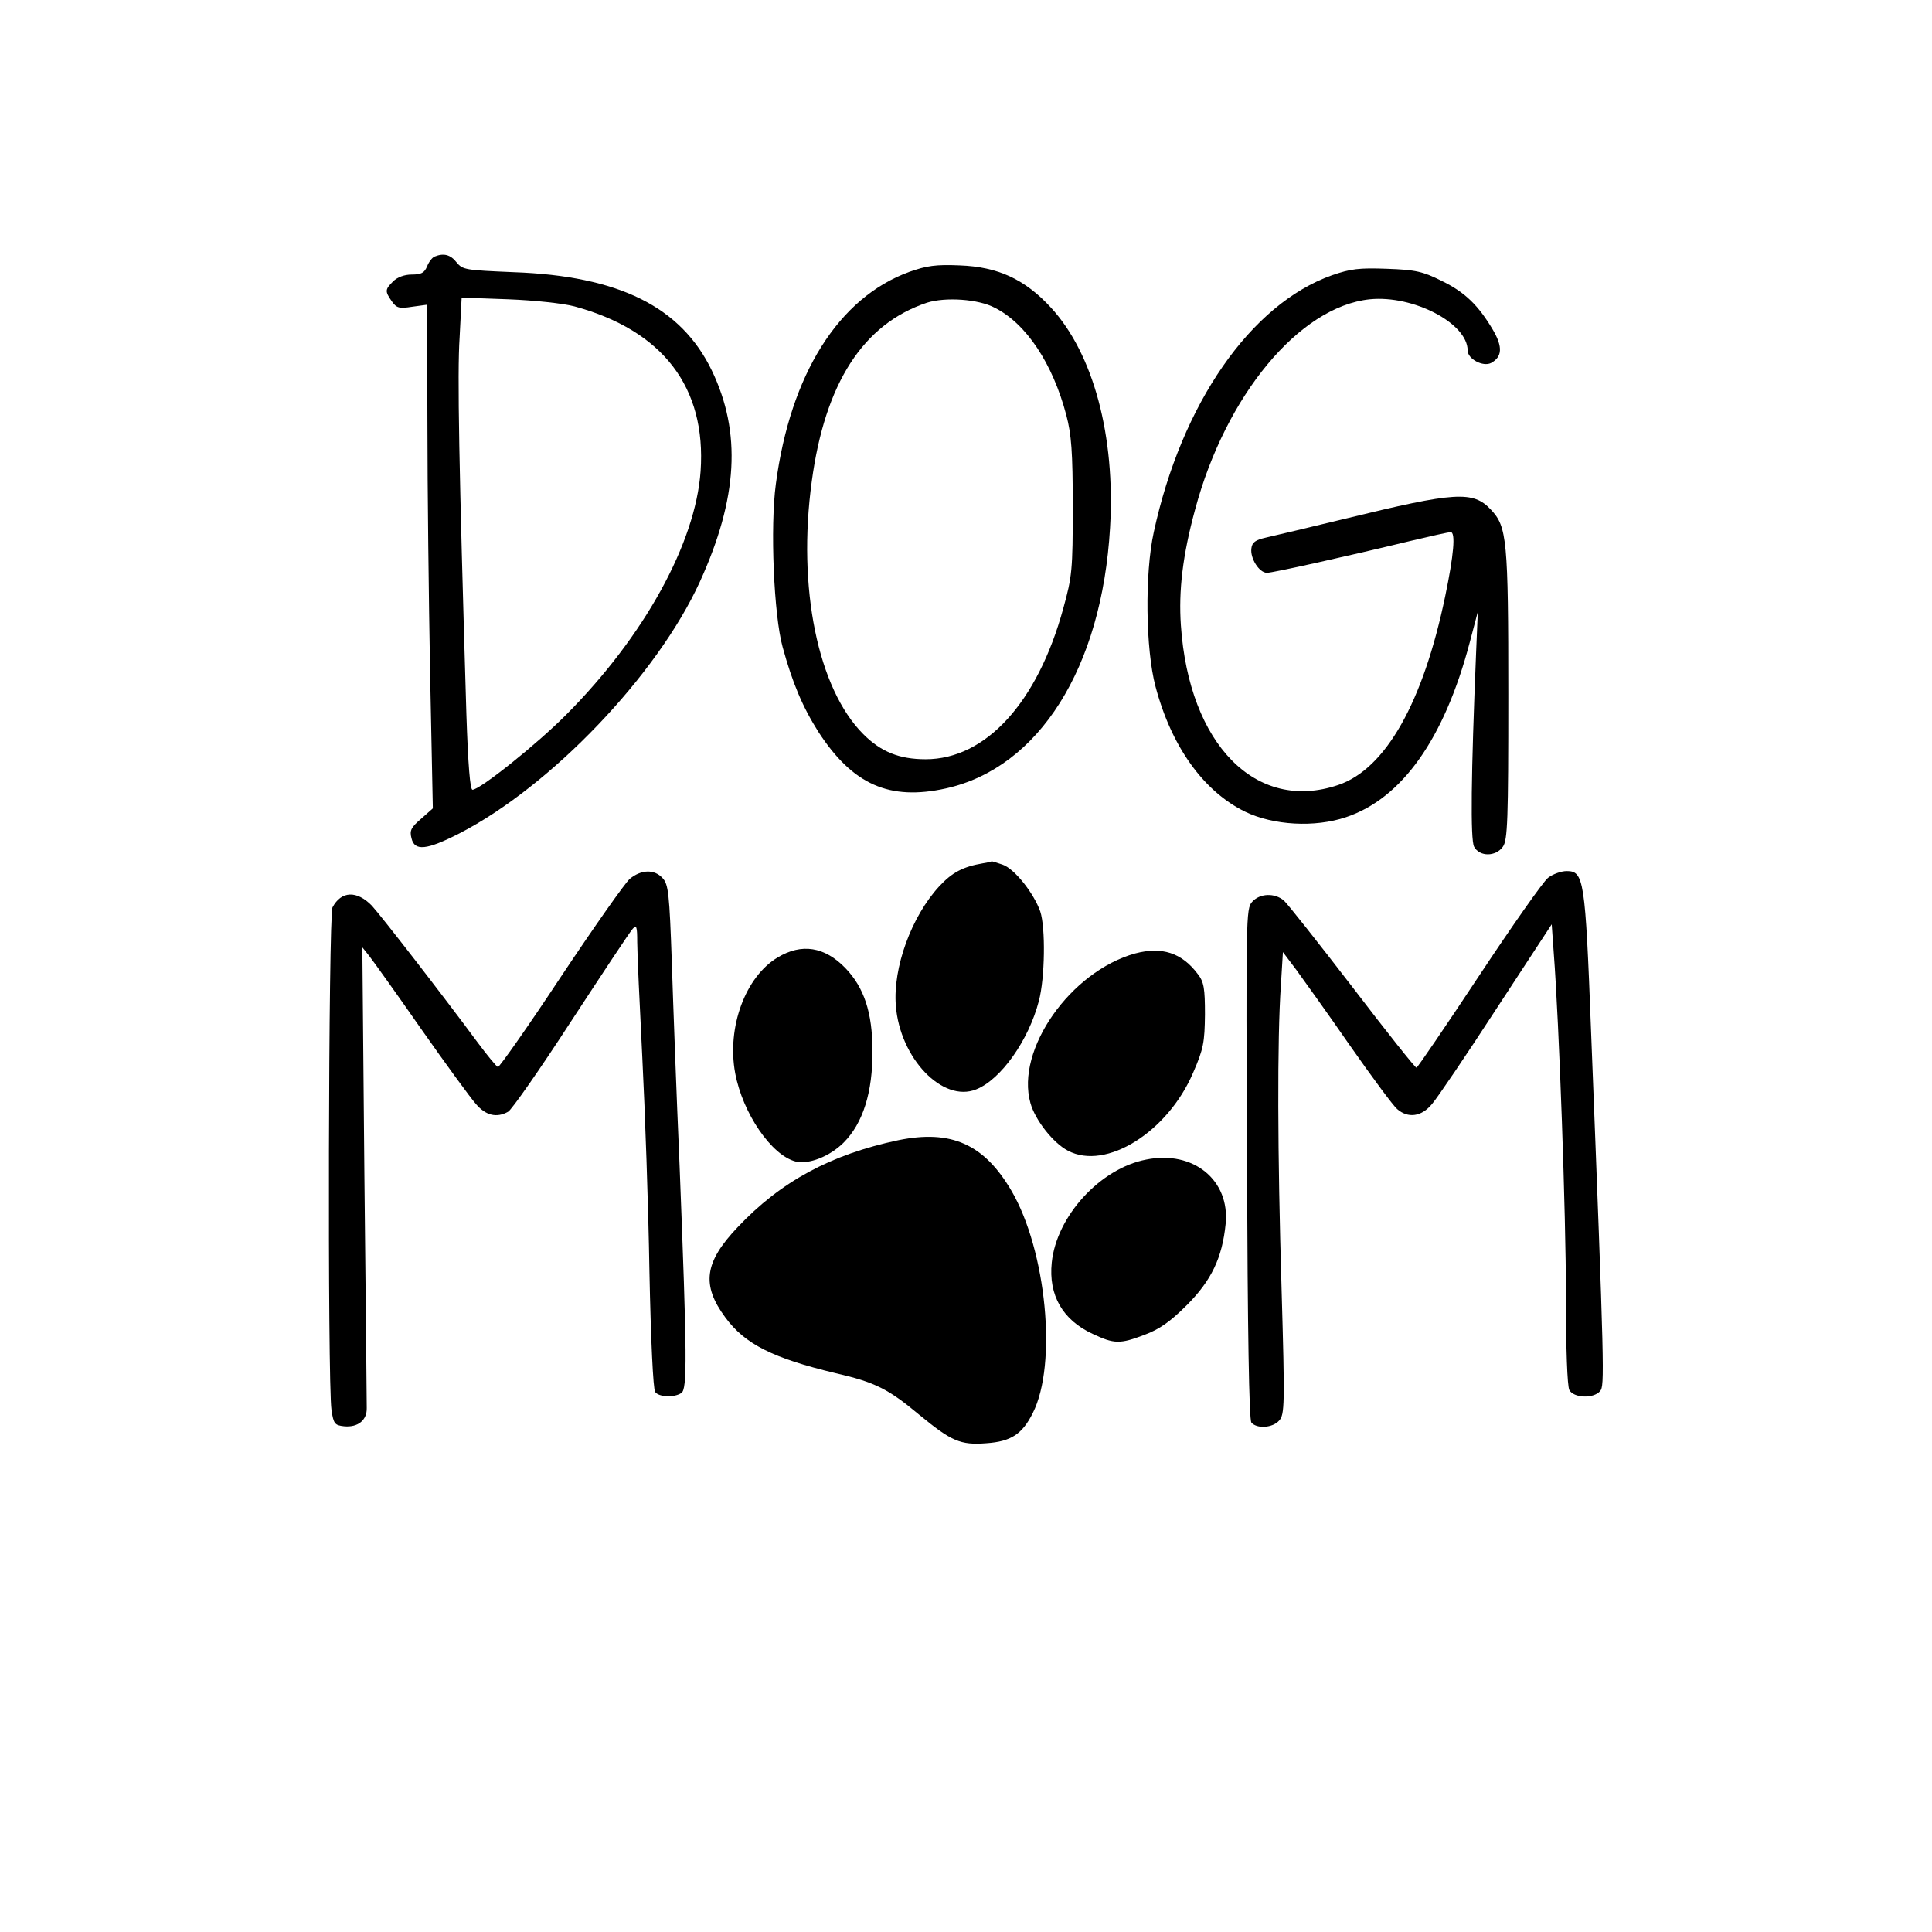
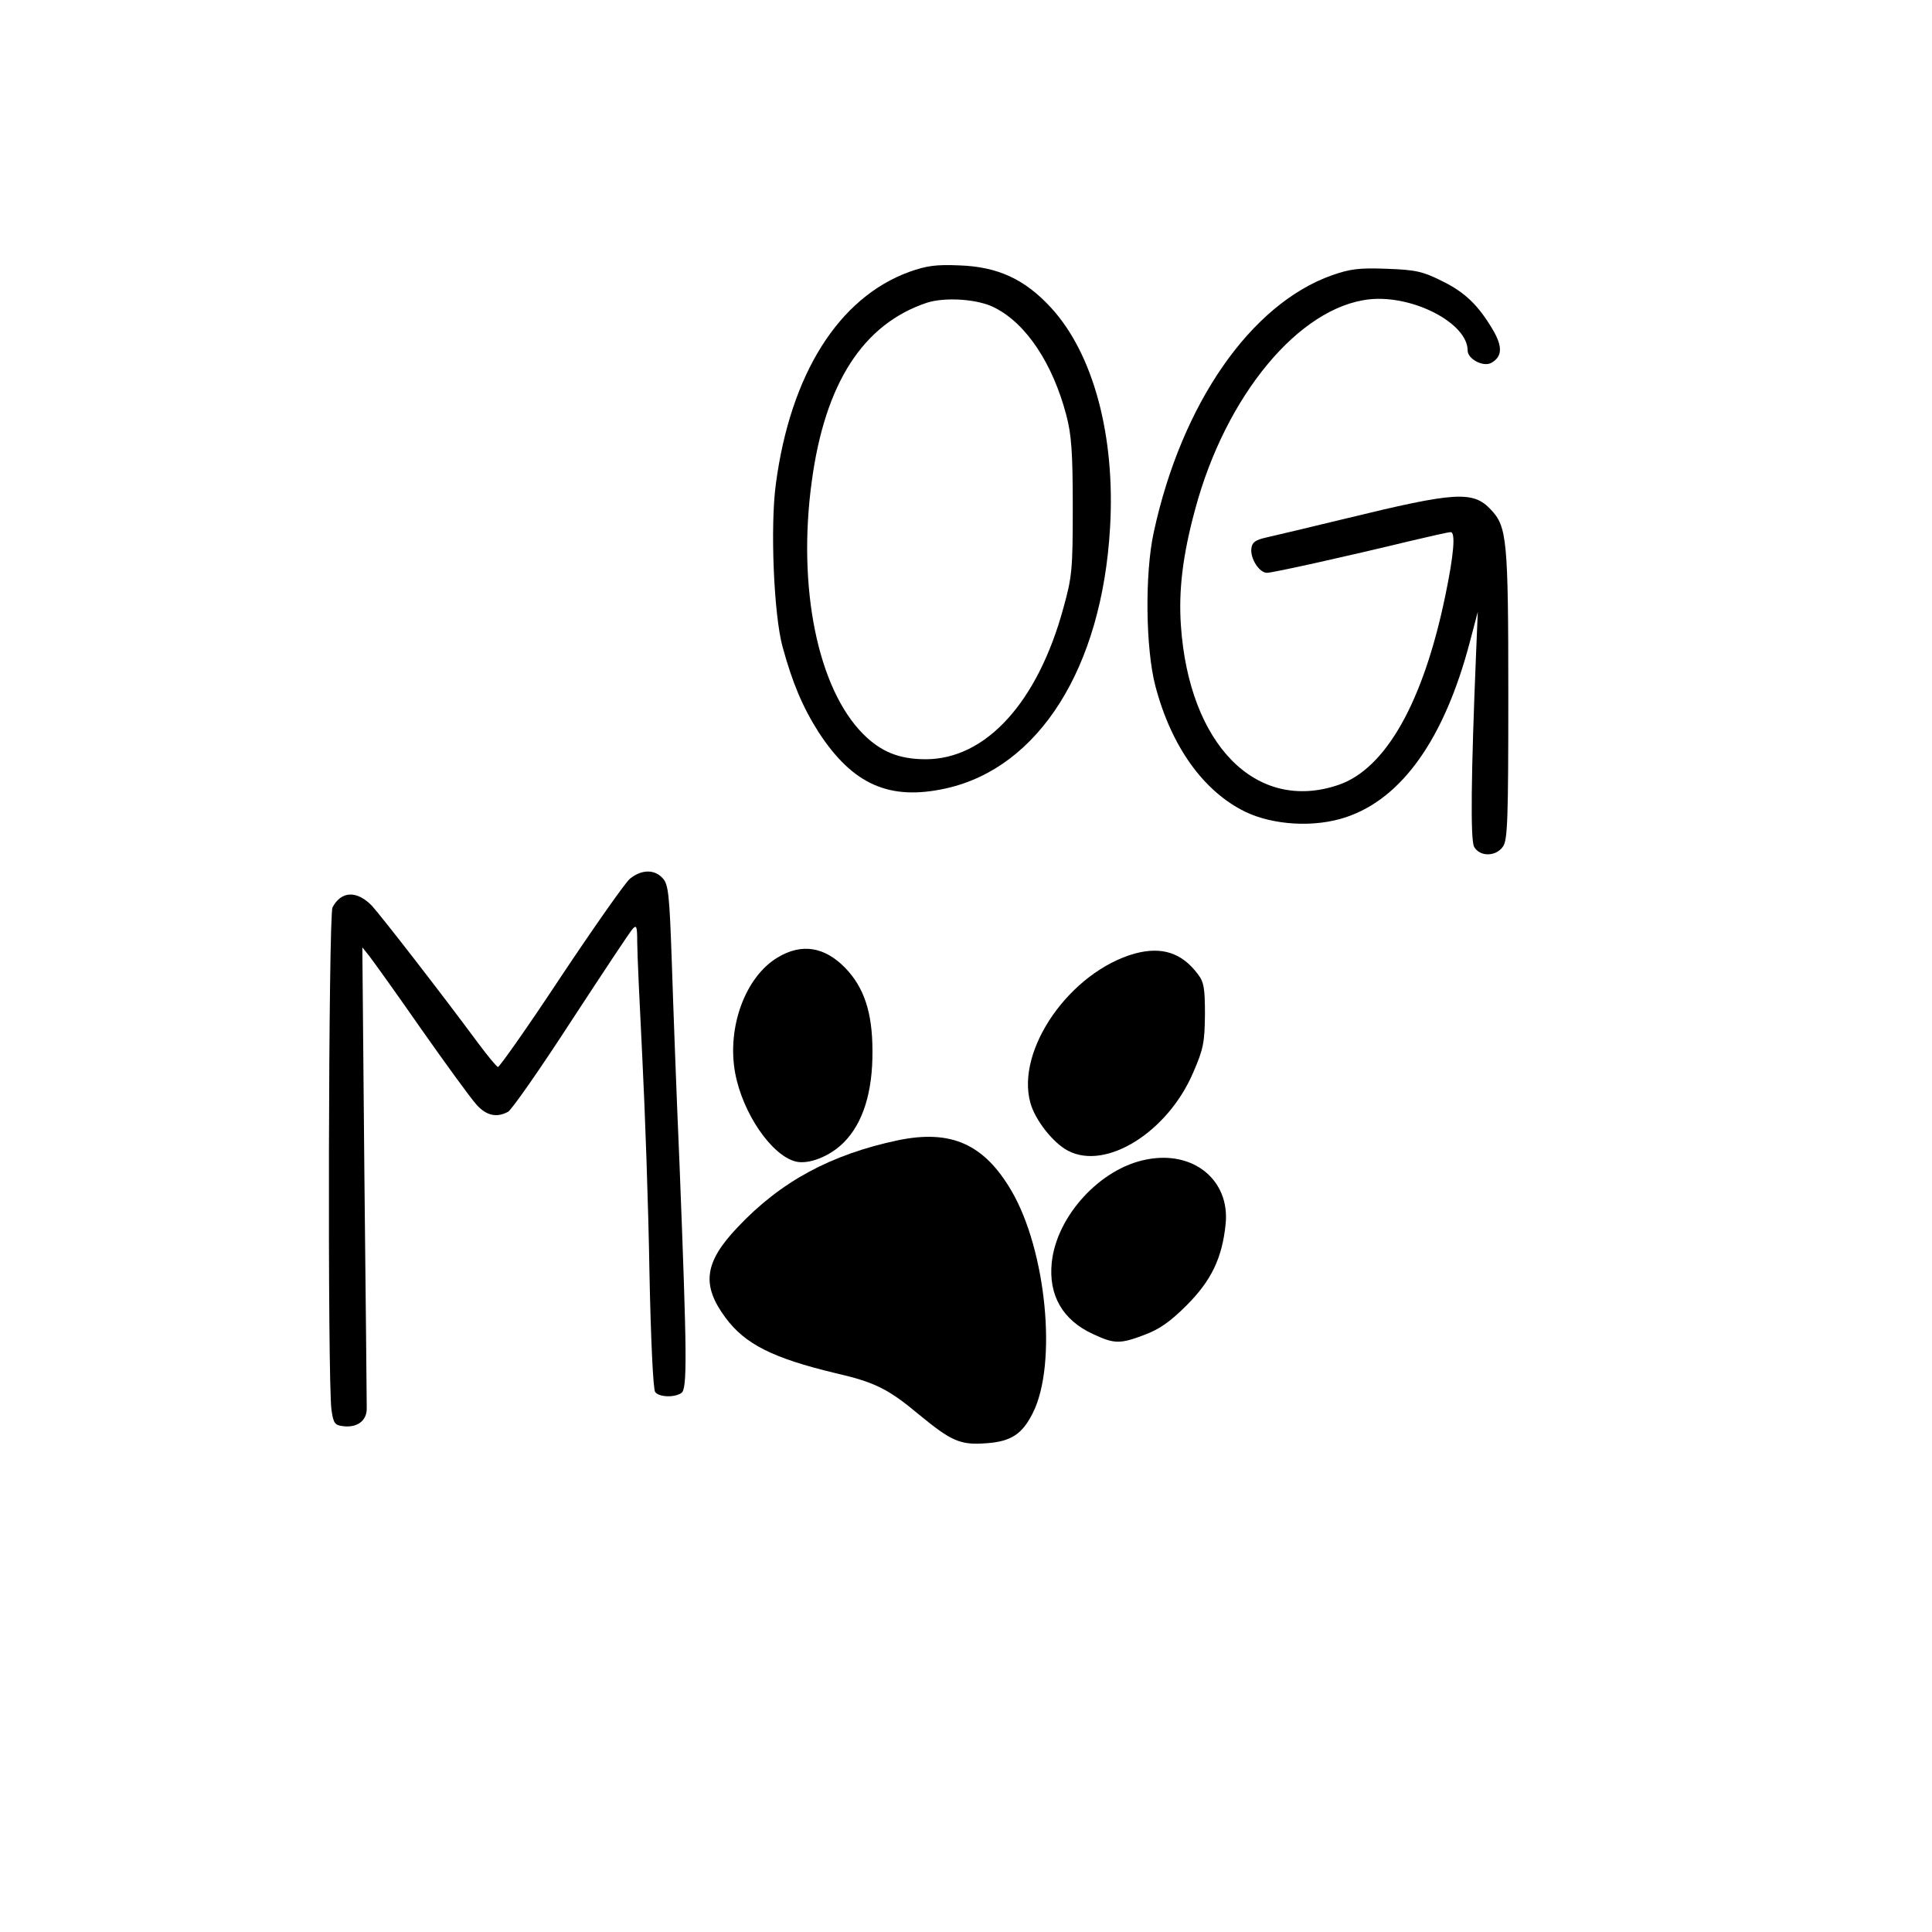
<svg xmlns="http://www.w3.org/2000/svg" version="1.0" width="570pt" height="570pt" viewBox="0 0 570 570" preserveAspectRatio="xMidYMid meet">
  <g transform="translate(0,570) scale(0.1,-0.1)" fill="#000000" stroke="none">
-     <path d="M1282 4943 c-7 -3 -17 -16 -22 -29 -8 -19 -17 -24 -45 -24 -22 0 -43 -8 -55 -20 -24 -24 -25 -29 -4 -59 14 -20 22 -22 60 -16 l44 6 1 -348 c0 -191 4 -526 8 -743 l8 -395 -35 -31 c-29 -25 -34 -34 -28 -57 9 -39 45 -35 141 14 270 139 584 467 710 743 112 246 123 440 35 623 -91 188 -274 279 -585 290 -142 6 -150 7 -168 29 -18 23 -38 28 -65 17z m413 -147 c261 -71 389 -239 372 -486 -15 -212 -166 -487 -396 -718 -85 -86 -255 -222 -277 -222 -7 0 -13 72 -18 223 -22 736 -27 1005 -20 1111 l6 118 137 -5 c78 -3 162 -12 196 -21z" />
    <path d="M2683 4898 c-209 -76 -351 -302 -394 -626 -17 -126 -6 -387 20 -481 29 -106 59 -177 106 -251 101 -155 209 -203 376 -166 274 61 460 355 484 769 16 270 -49 513 -174 649 -77 84 -157 121 -270 125 -70 3 -97 -1 -148 -19z m252 -106 c93 -47 171 -165 211 -317 15 -57 19 -108 19 -270 0 -187 -2 -206 -28 -300 -76 -278 -229 -445 -406 -445 -78 0 -132 22 -184 74 -134 134 -195 432 -152 746 39 289 151 464 340 527 54 17 151 11 200 -15z" />
    <path d="M3930 4888 c-240 -85 -444 -379 -526 -758 -27 -123 -24 -346 5 -455 47 -178 142 -310 265 -370 83 -40 205 -47 297 -16 165 55 290 231 365 515 l24 91 -5 -120 c-15 -362 -17 -552 -6 -573 16 -30 64 -30 85 0 14 19 16 79 16 449 0 457 -4 495 -51 545 -53 57 -105 53 -429 -26 -107 -26 -213 -51 -235 -56 -31 -7 -41 -14 -43 -32 -4 -29 23 -72 46 -72 17 0 233 48 423 94 59 14 112 26 119 26 15 0 9 -68 -16 -188 -65 -314 -176 -511 -316 -558 -242 -82 -440 119 -464 471 -7 102 5 206 42 342 90 336 307 598 515 620 129 13 289 -71 289 -151 0 -25 45 -49 69 -37 33 18 35 47 6 97 -43 73 -83 112 -151 145 -56 28 -77 33 -162 36 -82 3 -107 0 -162 -19z" />
-     <path d="M2900 3153 c-59 -10 -91 -27 -129 -68 -82 -89 -137 -240 -128 -352 12 -155 138 -287 237 -247 73 29 155 145 185 261 18 68 20 216 4 264 -19 54 -76 126 -111 138 -17 6 -31 10 -32 10 -1 -1 -12 -4 -26 -6z" />
    <path d="M1858 3107 c-14 -12 -106 -143 -204 -290 -97 -147 -181 -266 -185 -265 -5 2 -32 35 -61 74 -108 146 -282 370 -311 402 -44 45 -90 44 -116 -5 -12 -24 -15 -1400 -3 -1483 6 -41 10 -45 37 -48 41 -4 68 18 67 54 0 16 -3 328 -7 694 l-6 665 20 -25 c11 -14 80 -110 153 -215 73 -104 146 -204 162 -222 29 -34 61 -42 95 -23 10 5 94 125 186 267 93 142 174 265 182 273 11 12 13 6 13 -40 0 -30 7 -183 15 -340 8 -157 18 -440 21 -630 4 -201 11 -350 17 -357 11 -15 56 -17 77 -3 18 11 17 107 -5 670 -9 206 -19 477 -23 602 -7 201 -10 229 -27 247 -24 27 -63 26 -97 -2z" />
-     <path d="M4567 3110 c-14 -11 -106 -142 -204 -290 -98 -148 -181 -270 -184 -270 -4 0 -89 107 -189 238 -100 130 -191 245 -202 255 -27 23 -71 22 -94 -4 -18 -20 -18 -49 -15 -772 2 -497 6 -756 13 -764 16 -19 63 -16 82 6 16 18 17 44 7 389 -12 397 -13 737 -2 895 l6 98 40 -53 c21 -29 93 -129 158 -223 65 -93 128 -178 139 -187 32 -28 72 -23 103 15 15 17 101 144 190 281 l163 249 6 -84 c16 -207 36 -775 36 -1011 0 -160 4 -267 10 -279 13 -24 72 -26 91 -3 13 16 13 47 -27 1064 -17 447 -21 470 -72 470 -16 0 -41 -9 -55 -20z" />
    <path d="M2294 2875 c-95 -57 -150 -206 -125 -341 22 -118 107 -243 179 -261 38 -9 100 15 141 56 57 57 86 149 85 271 0 113 -25 187 -80 244 -61 63 -129 74 -200 31z" />
    <path d="M3349 2887 c-191 -53 -353 -284 -309 -441 14 -51 68 -119 111 -141 112 -59 294 55 369 230 31 71 34 90 35 172 0 77 -3 96 -21 119 -47 63 -106 82 -185 61z" />
    <path d="M2650 2336 c-199 -42 -347 -122 -474 -257 -98 -103 -107 -170 -36 -266 58 -79 141 -120 324 -164 118 -27 157 -47 248 -123 95 -78 121 -90 198 -84 73 5 106 27 137 89 73 144 40 480 -63 656 -81 138 -178 181 -334 149z" />
    <path d="M3382 2279 c-136 -26 -265 -167 -279 -304 -10 -96 32 -170 122 -211 62 -29 79 -30 152 -2 43 16 75 38 124 87 73 73 105 140 115 240 13 129 -95 218 -234 190z" />
  </g>
</svg>